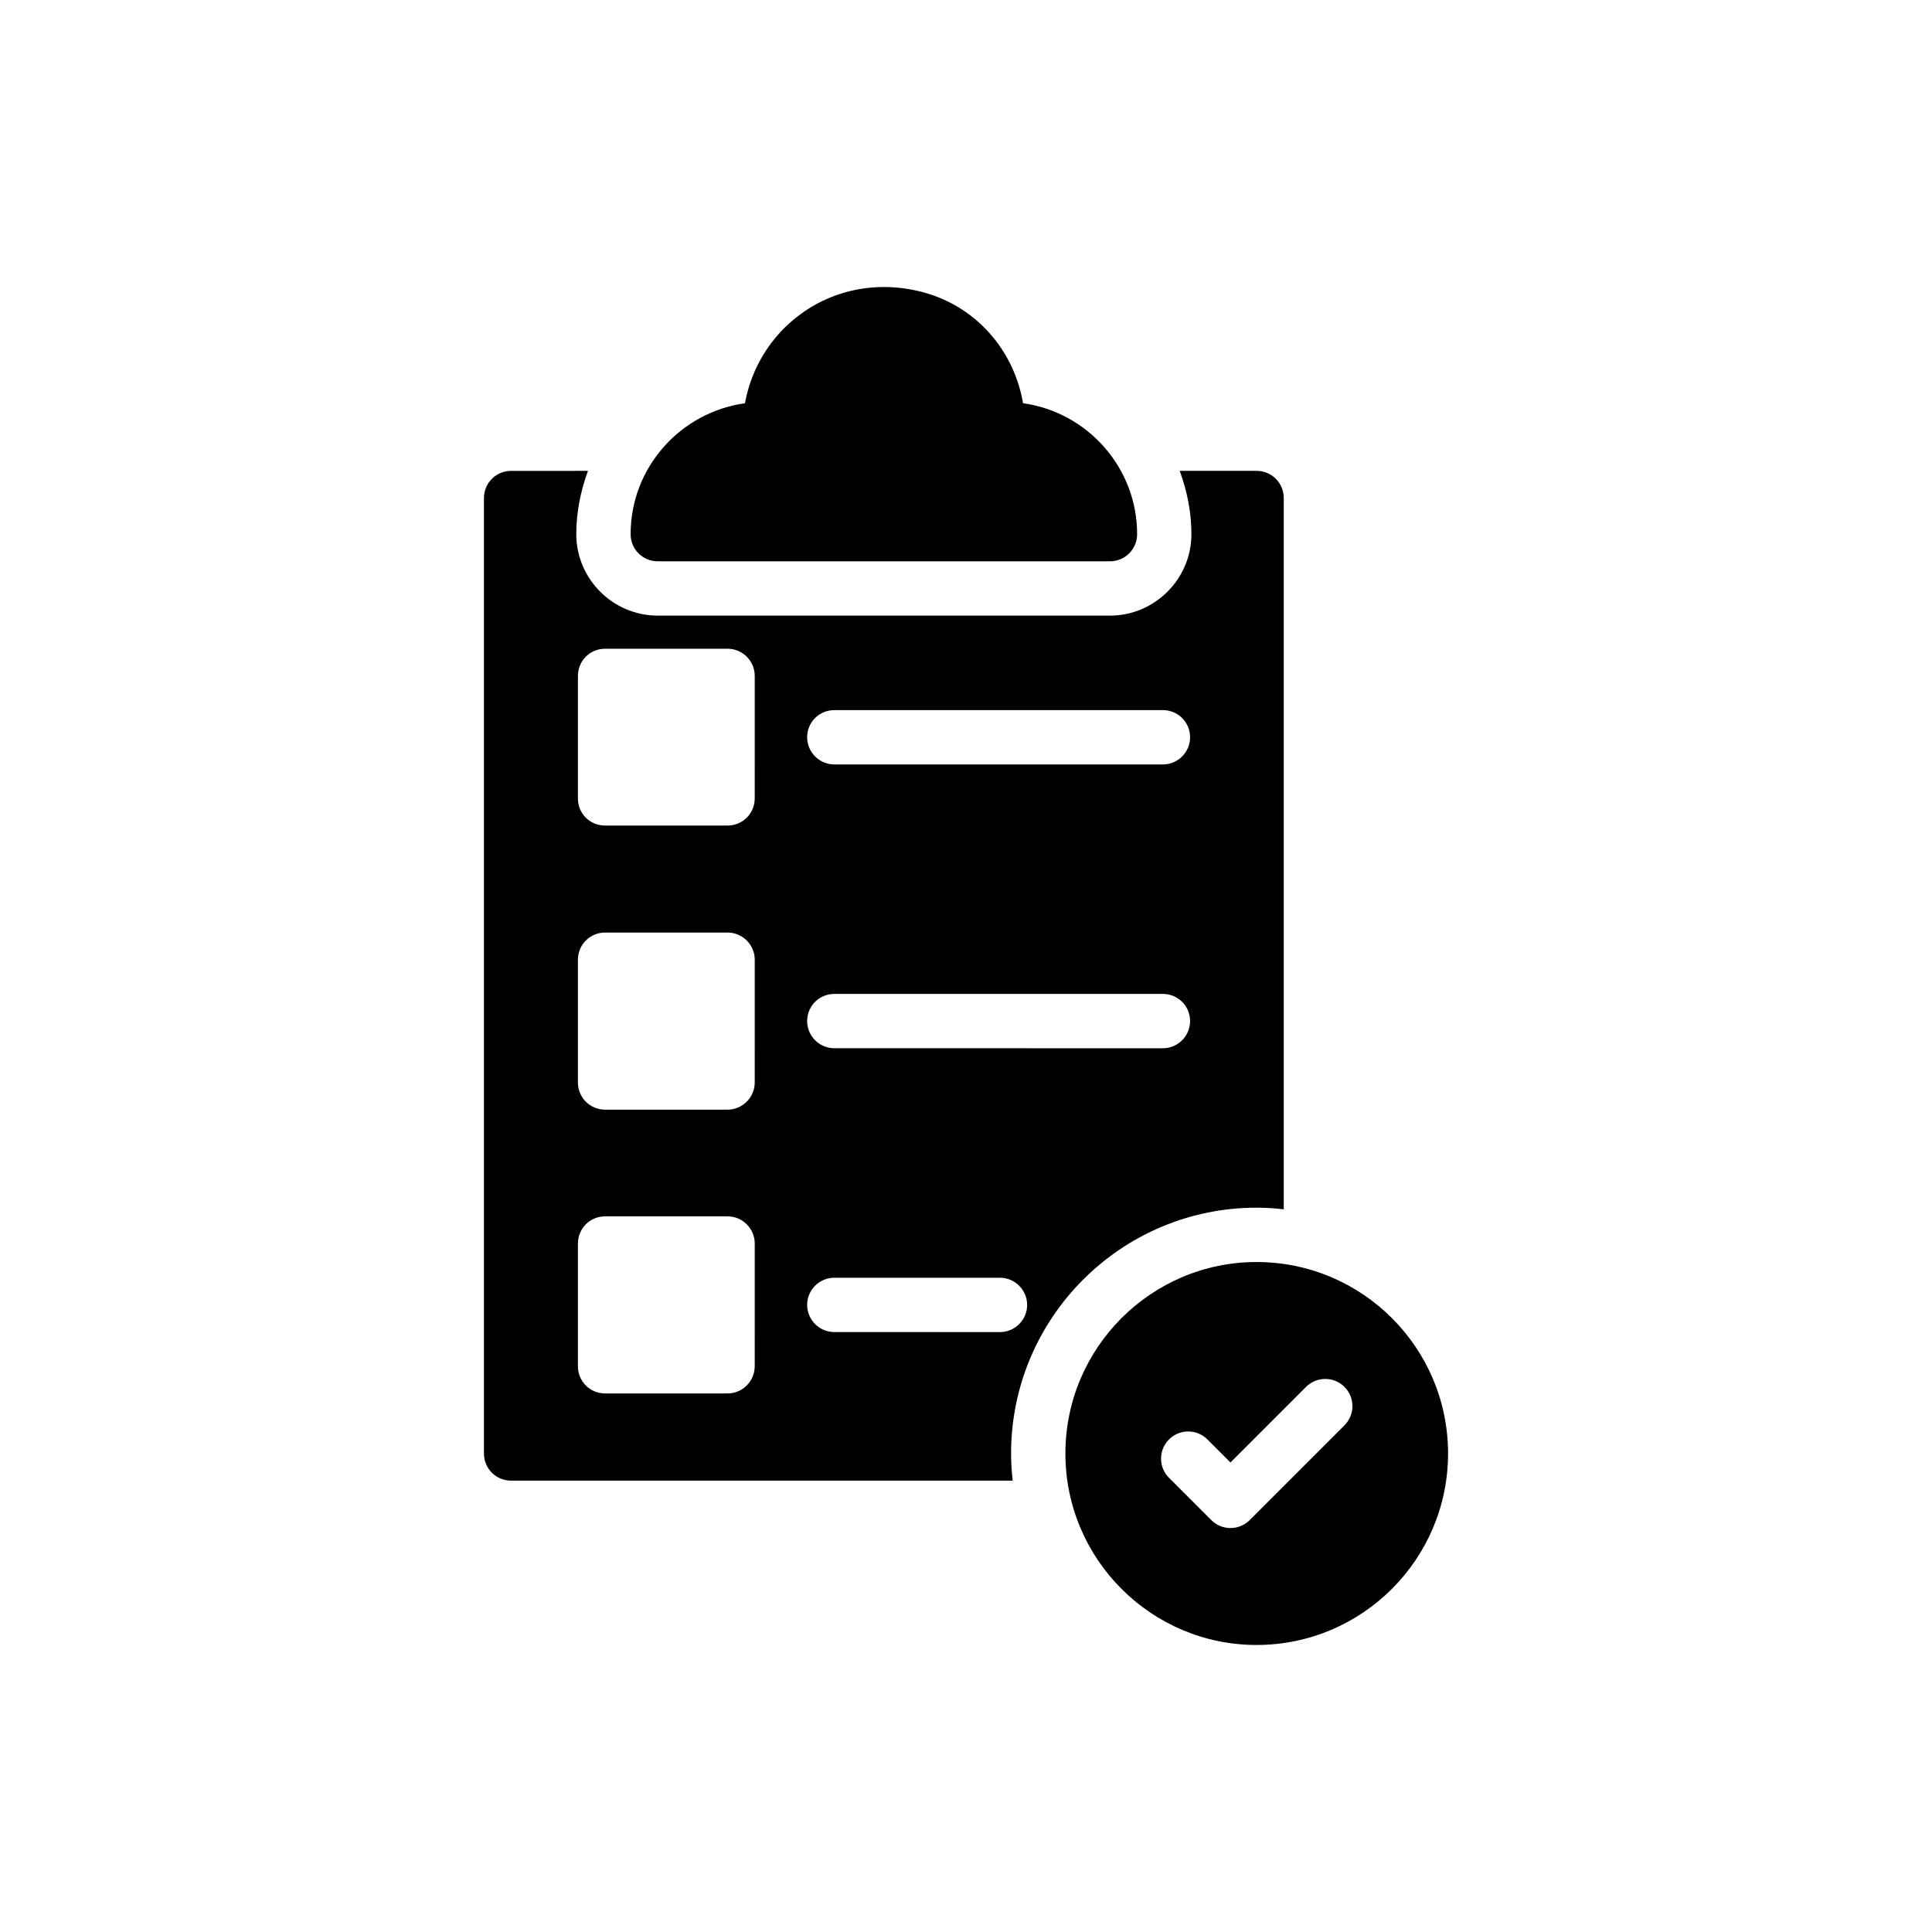
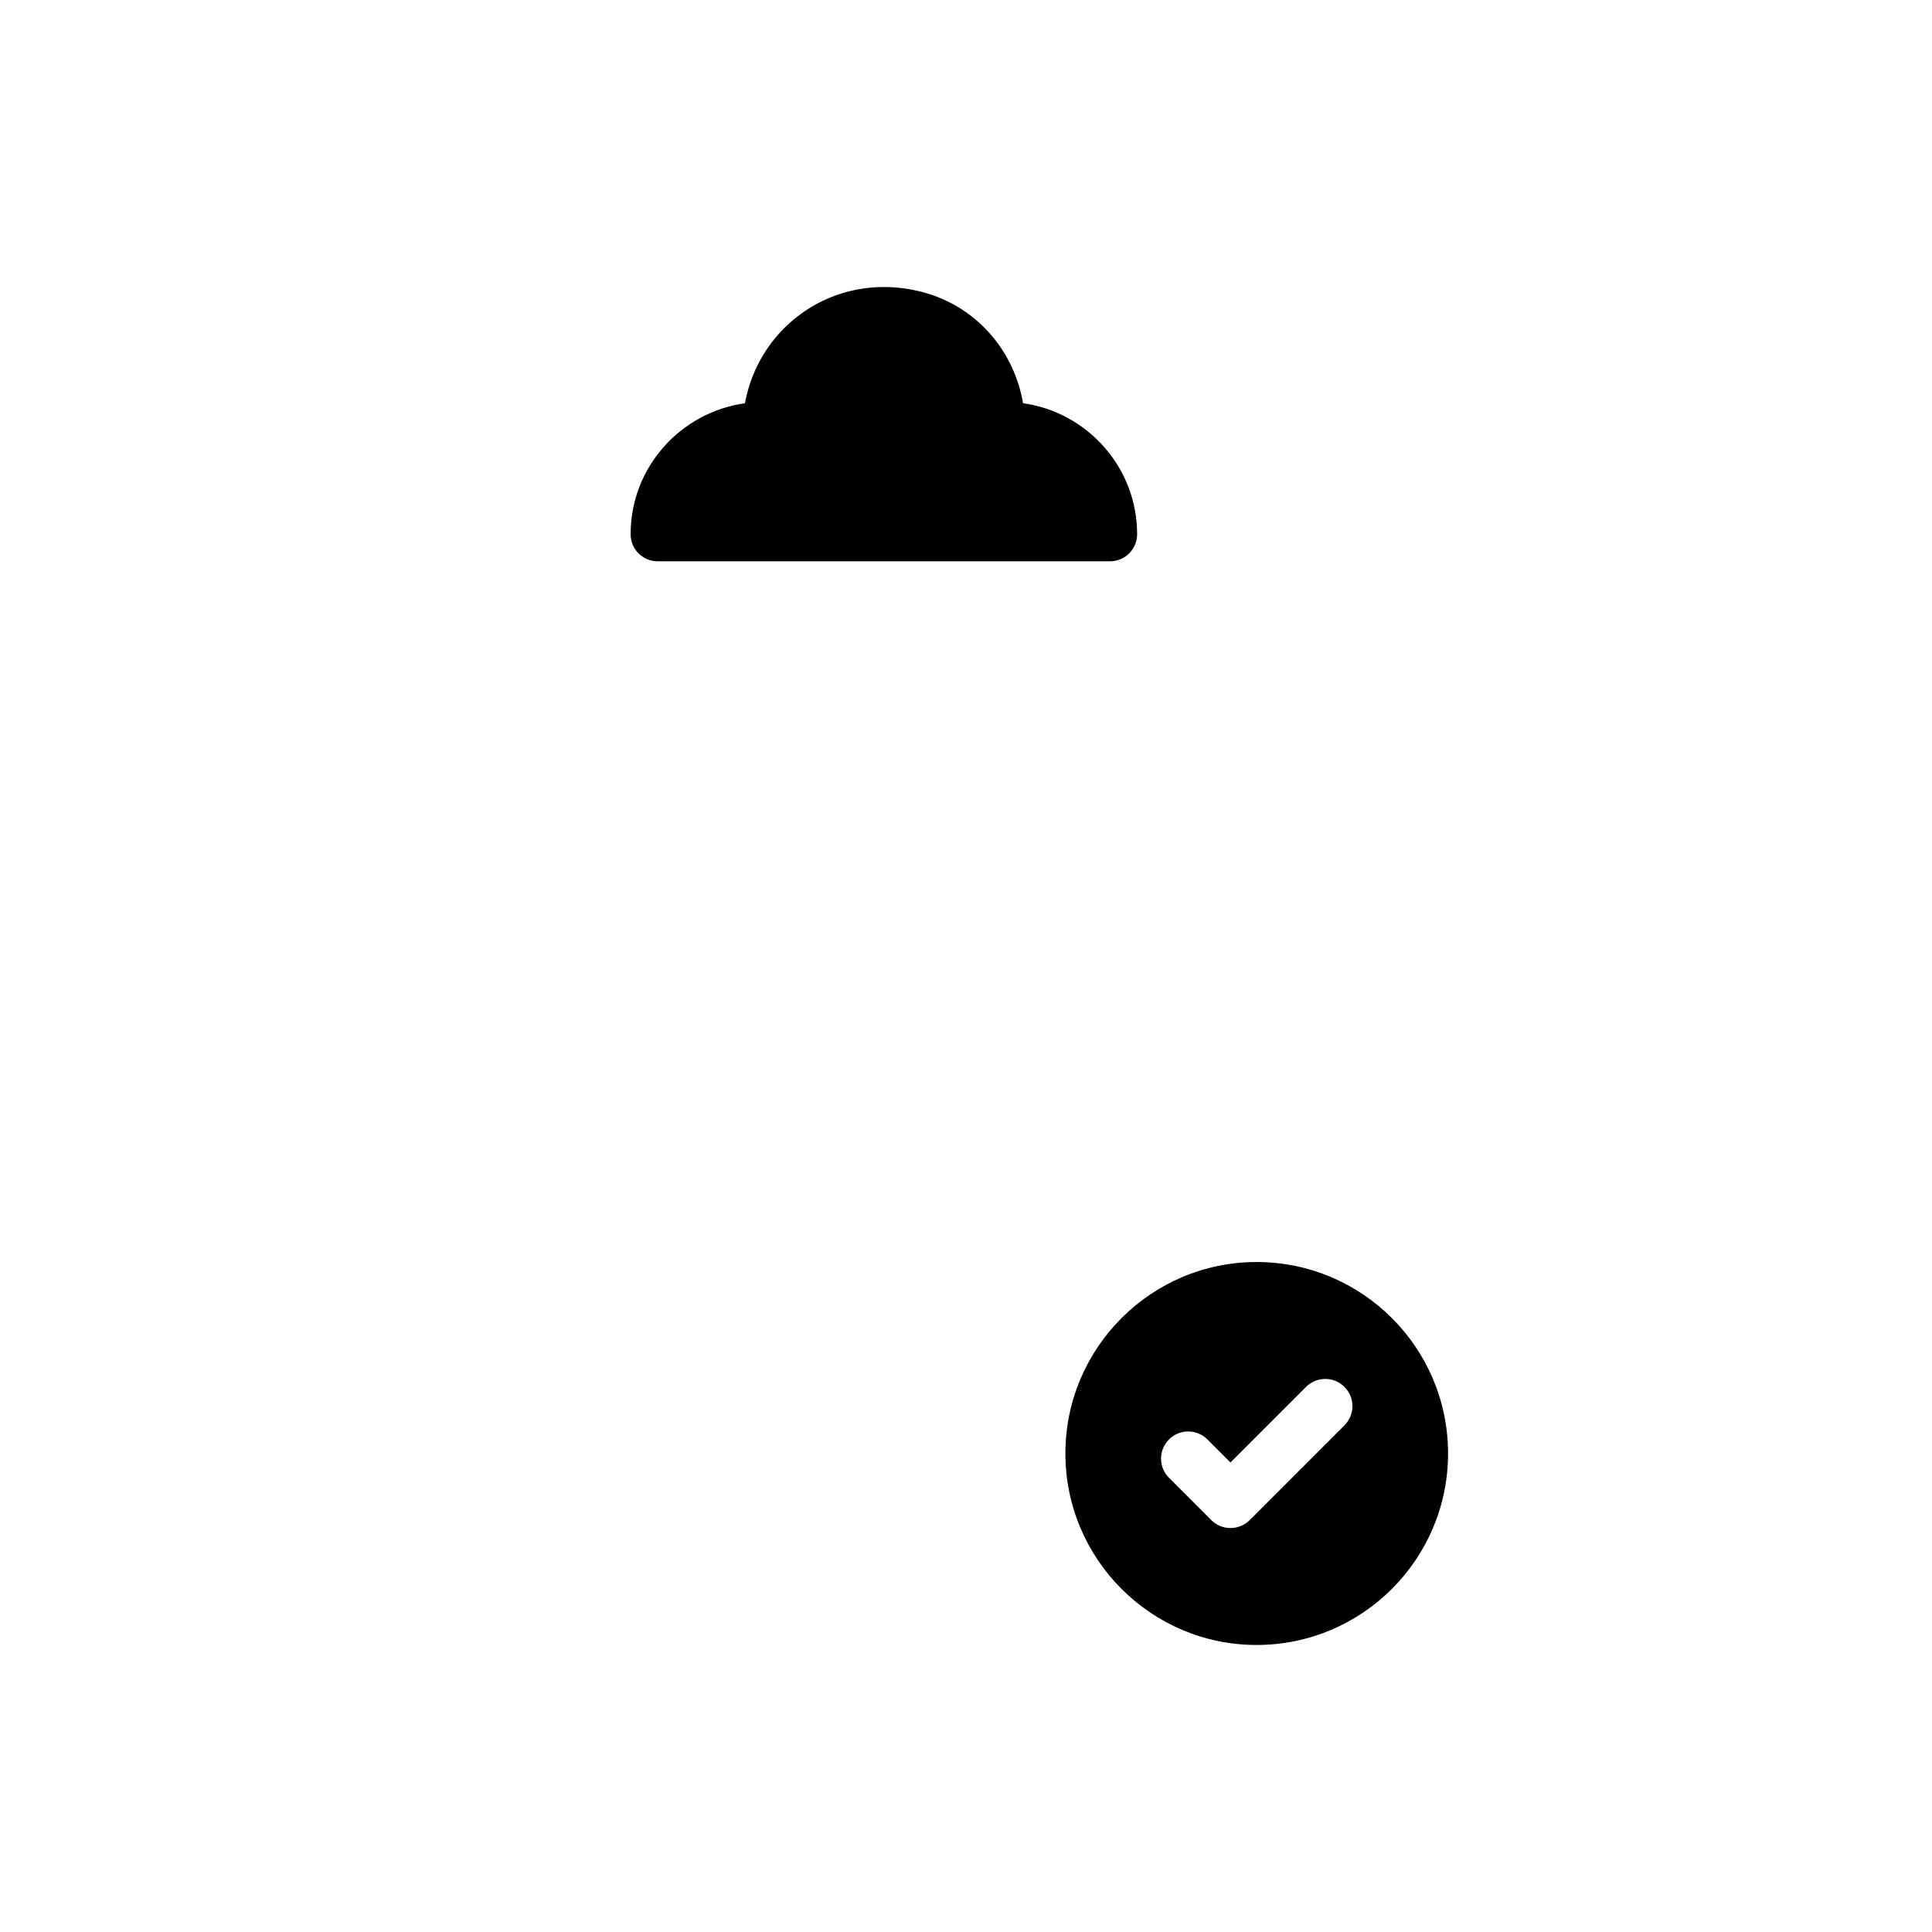
<svg xmlns="http://www.w3.org/2000/svg" fill="#000000" width="800px" height="800px" version="1.1" viewBox="144 144 512 512">
  <g>
    <path d="m477.01 478.45c-27.926 0-50.668 22.742-50.668 50.742 0 27.996 22.742 50.742 50.668 50.742 27.996 0 50.742-22.742 50.742-50.742s-22.742-50.742-50.742-50.742zm23.293 43.27-25.121 25.121c-1.406 1.406-3.246 2.109-5.09 2.109-1.84 0-3.684-0.703-5.09-2.109l-11.203-11.203c-2.812-2.812-2.812-7.367 0-10.176 2.812-2.812 7.367-2.812 10.176 0l6.113 6.113 20.031-20.031c2.812-2.812 7.367-2.812 10.176 0 2.82 2.812 2.82 7.367 0.008 10.176z" />
-     <path d="m477.01 464.05c2.445 0 4.82 0.145 7.199 0.434v-188.5c0-3.957-3.168-7.199-7.199-7.199h-20.367c1.945 5.328 3.094 10.941 3.094 16.77 0 11.875-9.715 21.594-21.594 21.594h-119.83c-11.875 0-21.594-9.715-21.594-21.594 0-5.828 1.152-11.445 3.094-16.77l-20.363 0.004c-4.031 0-7.199 3.238-7.199 7.199v253.2c0 3.957 3.168 7.199 7.199 7.199h132.93c-0.289-2.375-0.434-4.75-0.434-7.199 0-35.918 29.148-65.137 65.062-65.137zm-111.91-131.86h87.086c3.957 0 7.199 3.168 7.199 7.199 0 3.957-3.238 7.199-7.199 7.199l-87.086-0.004c-3.957 0-7.199-3.238-7.199-7.199 0-4.027 3.238-7.195 7.199-7.195zm0 75.211h87.086c3.957 0 7.199 3.168 7.199 7.199 0 3.957-3.238 7.199-7.199 7.199l-87.086-0.004c-3.957 0-7.199-3.238-7.199-7.199 0-4.027 3.238-7.195 7.199-7.195zm-21.09 98.676c0 3.957-3.238 7.199-7.199 7.199h-32.457c-4.031 0-7.199-3.238-7.199-7.199v-32.531c0-3.957 3.168-7.199 7.199-7.199h32.461c3.957 0 7.199 3.238 7.199 7.199zm0-75.211c0 3.957-3.238 7.199-7.199 7.199h-32.457c-4.031 0-7.199-3.238-7.199-7.199v-32.531c0-3.957 3.168-7.199 7.199-7.199h32.461c3.957 0 7.199 3.238 7.199 7.199zm0-75.285c0 4.031-3.238 7.199-7.199 7.199h-32.457c-4.031 0-7.199-3.168-7.199-7.199v-32.461c0-3.957 3.168-7.199 7.199-7.199h32.461c3.957 0 7.199 3.238 7.199 7.199zm21.09 141.43c-3.957 0-7.199-3.238-7.199-7.199 0-3.957 3.238-7.199 7.199-7.199l43.902 0.004c3.957 0 7.199 3.238 7.199 7.199 0 3.957-3.238 7.199-7.199 7.199z" />
    <path d="m318.31 292.75h119.84c3.957 0 7.199-3.168 7.199-7.199 0-17.633-13.172-32.316-30.23-34.691-2.305-13.457-11.586-24.613-24.613-28.859-11.949-3.812-24.469-1.941-34.258 5.184-7.844 5.688-13.098 14.18-14.828 23.68-17.059 2.375-30.301 16.984-30.301 34.691 0 4.031 3.238 7.195 7.195 7.195z" />
  </g>
</svg>